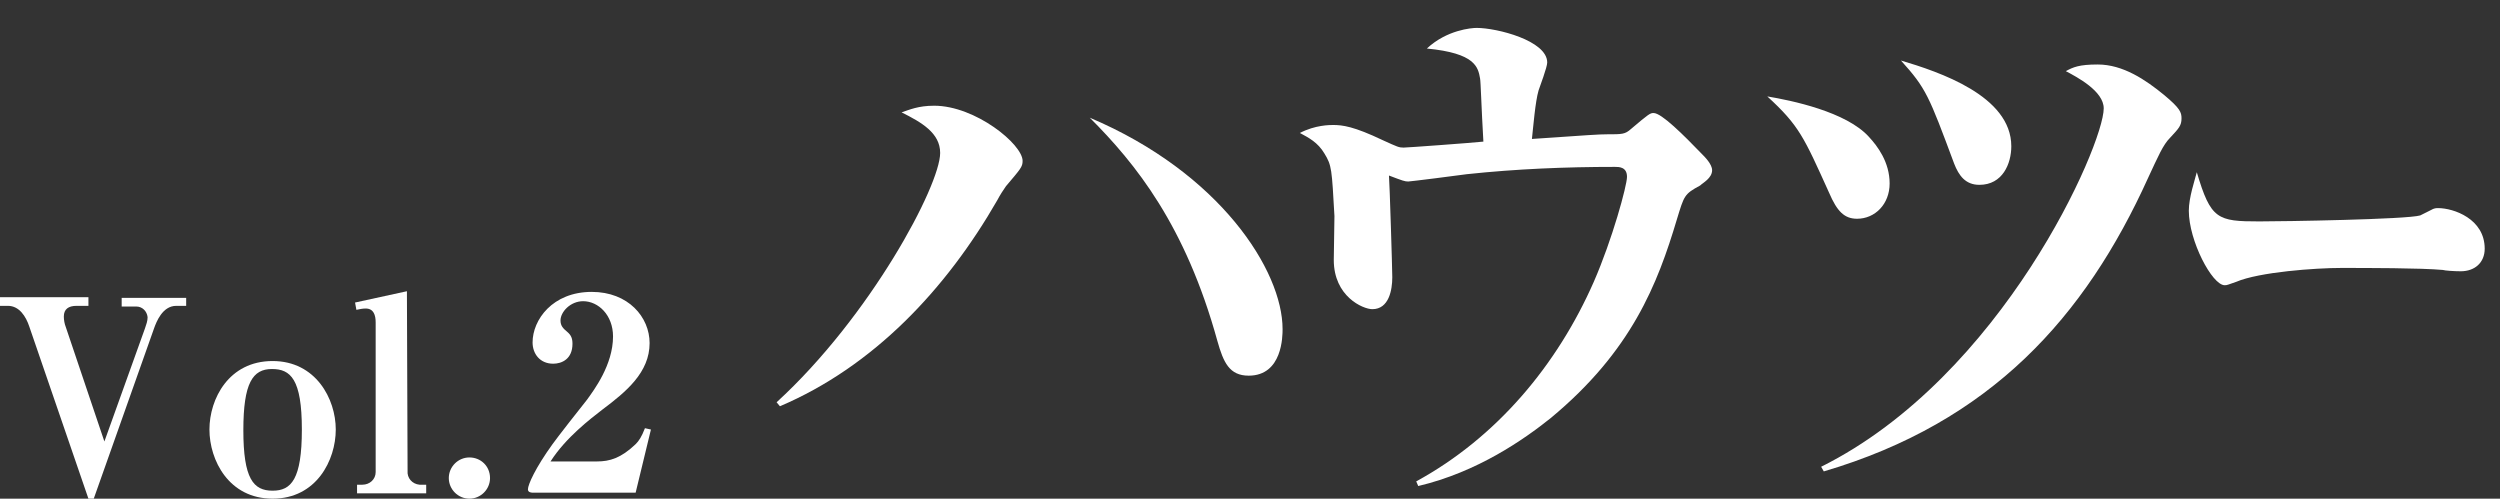
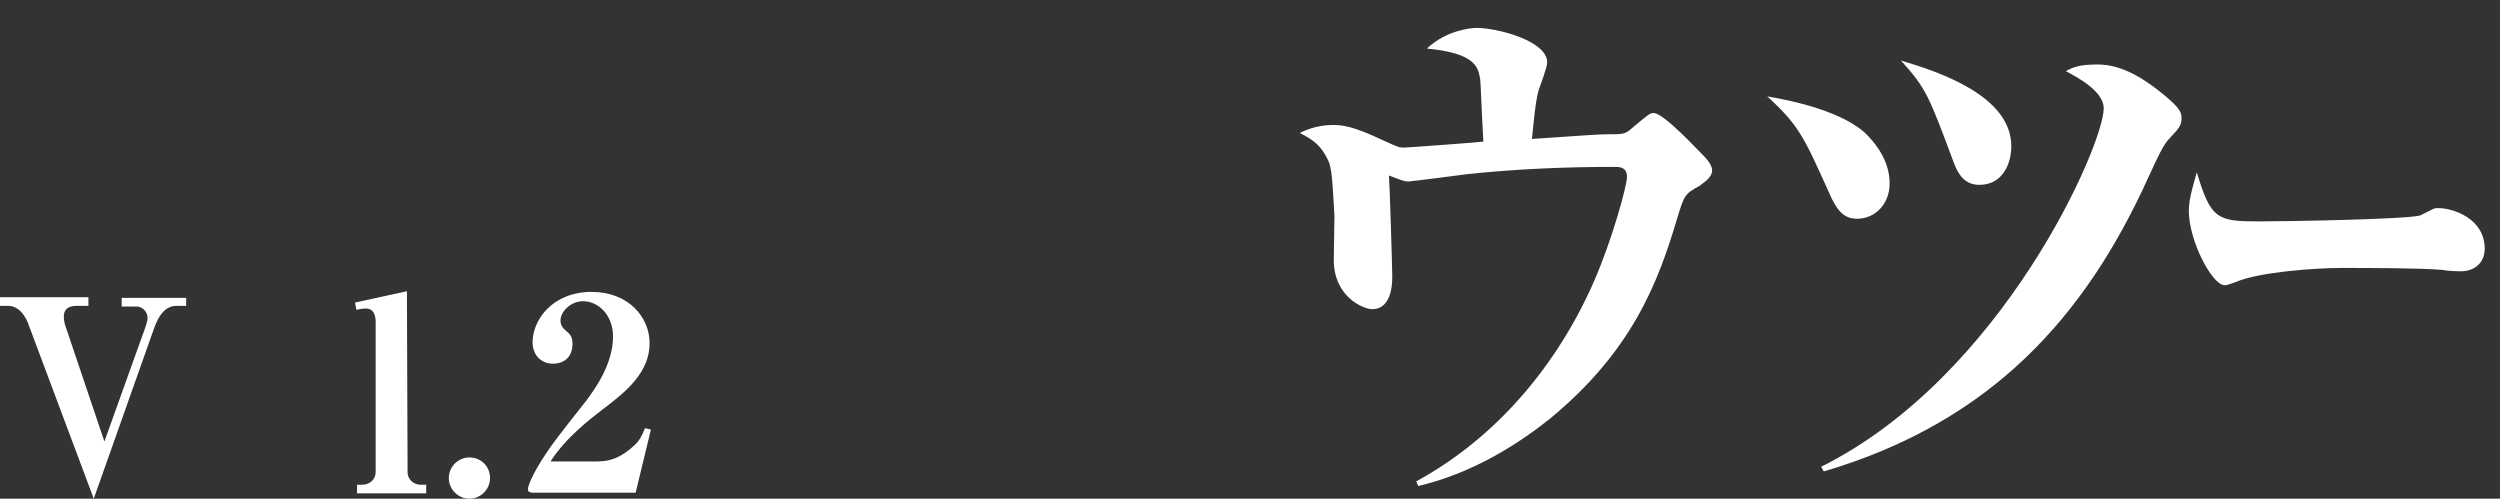
<svg xmlns="http://www.w3.org/2000/svg" version="1.1" id="レイヤー_1" x="0px" y="0px" viewBox="0 0 376 75" style="enable-background:new 0 0 376 75;" xml:space="preserve">
  <rect x="0" y="0" width="376" height="75" fill="#333333" stroke="none" />
  <style type="text/css">
	.st0{fill:#FFFFFF;}
</style>
  <g id="レイヤー_2_1_">
    <g id="レイヤー_1-2">
-       <path class="st0" d="M13.3,46h-1.8c-1.2,0-1.9,0.5-1.9,1.6c0,0.5,0.1,1.1,0.3,1.6l5.8,17.2l6.1-17c0.2-0.6,0.4-1.1,0.4-1.7    c-0.1-0.9-0.8-1.6-1.7-1.6h-2.2v-1.3H28V46h-1.5c-2.1,0-3,2.5-3.3,3.3L14.1,75h-0.8L4.4,49.1C3.9,47.6,2.9,46,1.2,46H0v-1.3h13.3    V46z" />
-       <path class="st0" d="M31.5,64.6c0-4.6,2.9-10.3,9.5-10.3c6.5,0,9.5,5.7,9.5,10.3S47.6,75,41,75S31.5,69.2,31.5,64.6z M45.4,64.6    c0-7.6-1.7-9.1-4.5-9.1c-2.9,0-4.3,2.1-4.3,9.2c0,7.3,1.5,9.1,4.4,9.1C43.8,73.8,45.4,72.1,45.4,64.6z" />
+       <path class="st0" d="M13.3,46h-1.8c-1.2,0-1.9,0.5-1.9,1.6c0,0.5,0.1,1.1,0.3,1.6l5.8,17.2l6.1-17c0.2-0.6,0.4-1.1,0.4-1.7    c-0.1-0.9-0.8-1.6-1.7-1.6h-2.2v-1.3H28V46h-1.5c-2.1,0-3,2.5-3.3,3.3L14.1,75L4.4,49.1C3.9,47.6,2.9,46,1.2,46H0v-1.3h13.3    V46z" />
      <path class="st0" d="M61.3,70.8c-0.1,1.1,0.7,2,1.8,2.1c0.1,0,0.2,0,0.2,0h0.8v1.3H53.7v-1.3h0.8c1.1,0,2-0.8,2-1.9    c0-0.1,0-0.2,0-0.2V48.5c0-1.1-0.3-2.1-1.5-2.1c-0.5,0-0.9,0.1-1.4,0.2l-0.2-1.1l7.8-1.7L61.3,70.8z" />
      <path class="st0" d="M73.7,71.9c0,1.7-1.4,3.1-3.1,3.1s-3.1-1.4-3.1-3.1s1.4-3.1,3.1-3.1l0,0C72.3,68.8,73.7,70.1,73.7,71.9    C73.7,71.8,73.7,71.8,73.7,71.9z" />
      <g>
        <path class="st0" d="M80.2,74.1c-0.2,0-0.8,0-0.8-0.5c0-0.7,1.1-3.2,3.7-6.8c0.7-1,4.4-5.7,5.2-6.7c1-1.4,3.9-5.2,3.9-9.5     c0-3.2-2.2-5.3-4.5-5.3c-1.9,0-3.4,1.6-3.4,2.9c0,0.8,0.4,1.2,1,1.7s0.8,1,0.8,1.8c0,2.3-1.6,3-2.9,3c-2,0-3.1-1.5-3.1-3.2     c0-3.4,3-7.6,8.9-7.6c5.5,0,8.7,3.8,8.7,7.7c0,4.4-3.5,7.3-7.1,10c-1.8,1.4-5.5,4.2-7.8,7.8h7c1.9,0,3.6-0.5,5.8-2.6     c0.5-0.5,0.9-1.1,1.4-2.4l0.9,0.2l-2.3,9.5H80.2z" />
      </g>
      <g>
-         <path class="st0" d="M116.8,60.5c14.1-12.9,24.6-32.6,24.6-37.5c0-3-2.8-4.6-5.8-6.1c1.2-0.4,2.5-1,4.9-1     c6.2,0,13.3,5.8,13.3,8.3c0,0.9-0.3,1.2-2.5,3.8c-0.3,0.4-1,1.5-1.3,2.1c-7.7,13.4-18.6,25-32.7,31L116.8,60.5z M192.9,49.5     c0,1,0,7-5.1,7c-2.9,0-3.8-2-4.7-5.2c-4.8-17.4-12.3-26.7-19.2-33.6C183.5,26,192.9,40.7,192.9,49.5z" />
        <path class="st0" d="M213,72.4c12.1-6.6,21.2-17.5,26.7-30c2.8-6.4,5-14.5,5-15.8c0-1.5-1.2-1.5-1.8-1.5     c-7.4,0-14.8,0.3-22.3,1.1c-1.4,0.2-8.5,1.1-8.8,1.1c-0.5,0-0.8-0.1-2.9-0.9c0.1,1.1,0.5,14.1,0.5,15.3c0,1.9-0.5,4.8-3,4.8     c-1.4,0-5.8-1.9-5.8-7.4c0-0.2,0.1-6.5,0.1-6.6c-0.4-7.1-0.4-7.6-1.5-9.4c-1-1.7-2.4-2.4-3.7-3.1c2.3-1.2,4.5-1.2,5-1.2     c1.4,0,3.1,0.2,7.5,2.3c2.2,1,2.4,1.1,3.1,1.1c0.5,0,10.1-0.7,12-0.9c-0.3-5.1-0.4-9.1-0.5-9.5c-0.3-1.7-0.7-3.8-8-4.5     c3-2.8,6.7-3.1,7.5-3.1c3,0,10.6,1.9,10.6,5.2c0,0.7-1.1,3.6-1.3,4.2c-0.5,1.7-0.8,5.5-1,7.3c8.7-0.6,10.1-0.7,11.3-0.7     c2.3,0,2.7,0,3.6-0.8c2.7-2.3,2.9-2.4,3.4-2.4c1.2,0,4.5,3.3,7.3,6.2c0.4,0.4,1.5,1.5,1.5,2.4c0,1.2-1.4,1.9-1.8,2.3     c-2.4,1.3-2.4,1.5-3.5,5.1c-2.9,9.7-6.8,19.8-19,29.9c-4,3.2-11,8.1-19.9,10.2L213,72.4z" />
        <path class="st0" d="M281.1,20.6c1.3,1.4,3.1,3.8,3.1,7c0,3.1-2.2,5.3-4.9,5.3c-1.9,0-3-1.1-4.2-3.9c-3.8-8.4-4.5-10.1-9.3-14.5     C269.4,15.1,277.7,16.8,281.1,20.6z M273.9,70.2c27.3-13.6,42.5-48.4,42.5-53.9c0-2.6-4-4.7-5.7-5.6c1.1-0.6,2-1,4.8-1     c3.8,0,7.2,2.3,10,4.6c2.4,2,2.6,2.6,2.6,3.5c0,1.1-0.4,1.5-1.7,2.9c-1.1,1.1-1.8,2.8-3.3,6c-9.5,21-23.7,36.8-48.8,44.2     L273.9,70.2z M302.5,22c0,2.6-1.3,5.8-4.8,5.8c-2.1,0-3.1-1.4-3.8-3.2c-3.8-10.2-4.2-11.3-8-15.5C291.6,10.8,302.5,14.4,302.5,22     z" />
        <path class="st0" d="M339.8,33.3c3.6,0,22.2-0.3,24.2-0.9l1.6-0.8c0.5-0.3,0.8-0.3,1.1-0.3c2.3,0,7,1.6,7,6.1     c0,2.1-1.5,3.4-3.6,3.4c-1,0-2.4-0.1-2.7-0.2c-3.2-0.3-11.6-0.3-15.3-0.3c-3.8,0-12.3,0.6-15.8,2.1c-1.2,0.4-1.3,0.5-1.7,0.5     c-1.9,0-5.4-6.7-5.4-11.2c0-2,0.9-4.6,1.2-5.8C332.5,33,333.5,33.3,339.8,33.3z" />
      </g>
    </g>
  </g>
</svg>